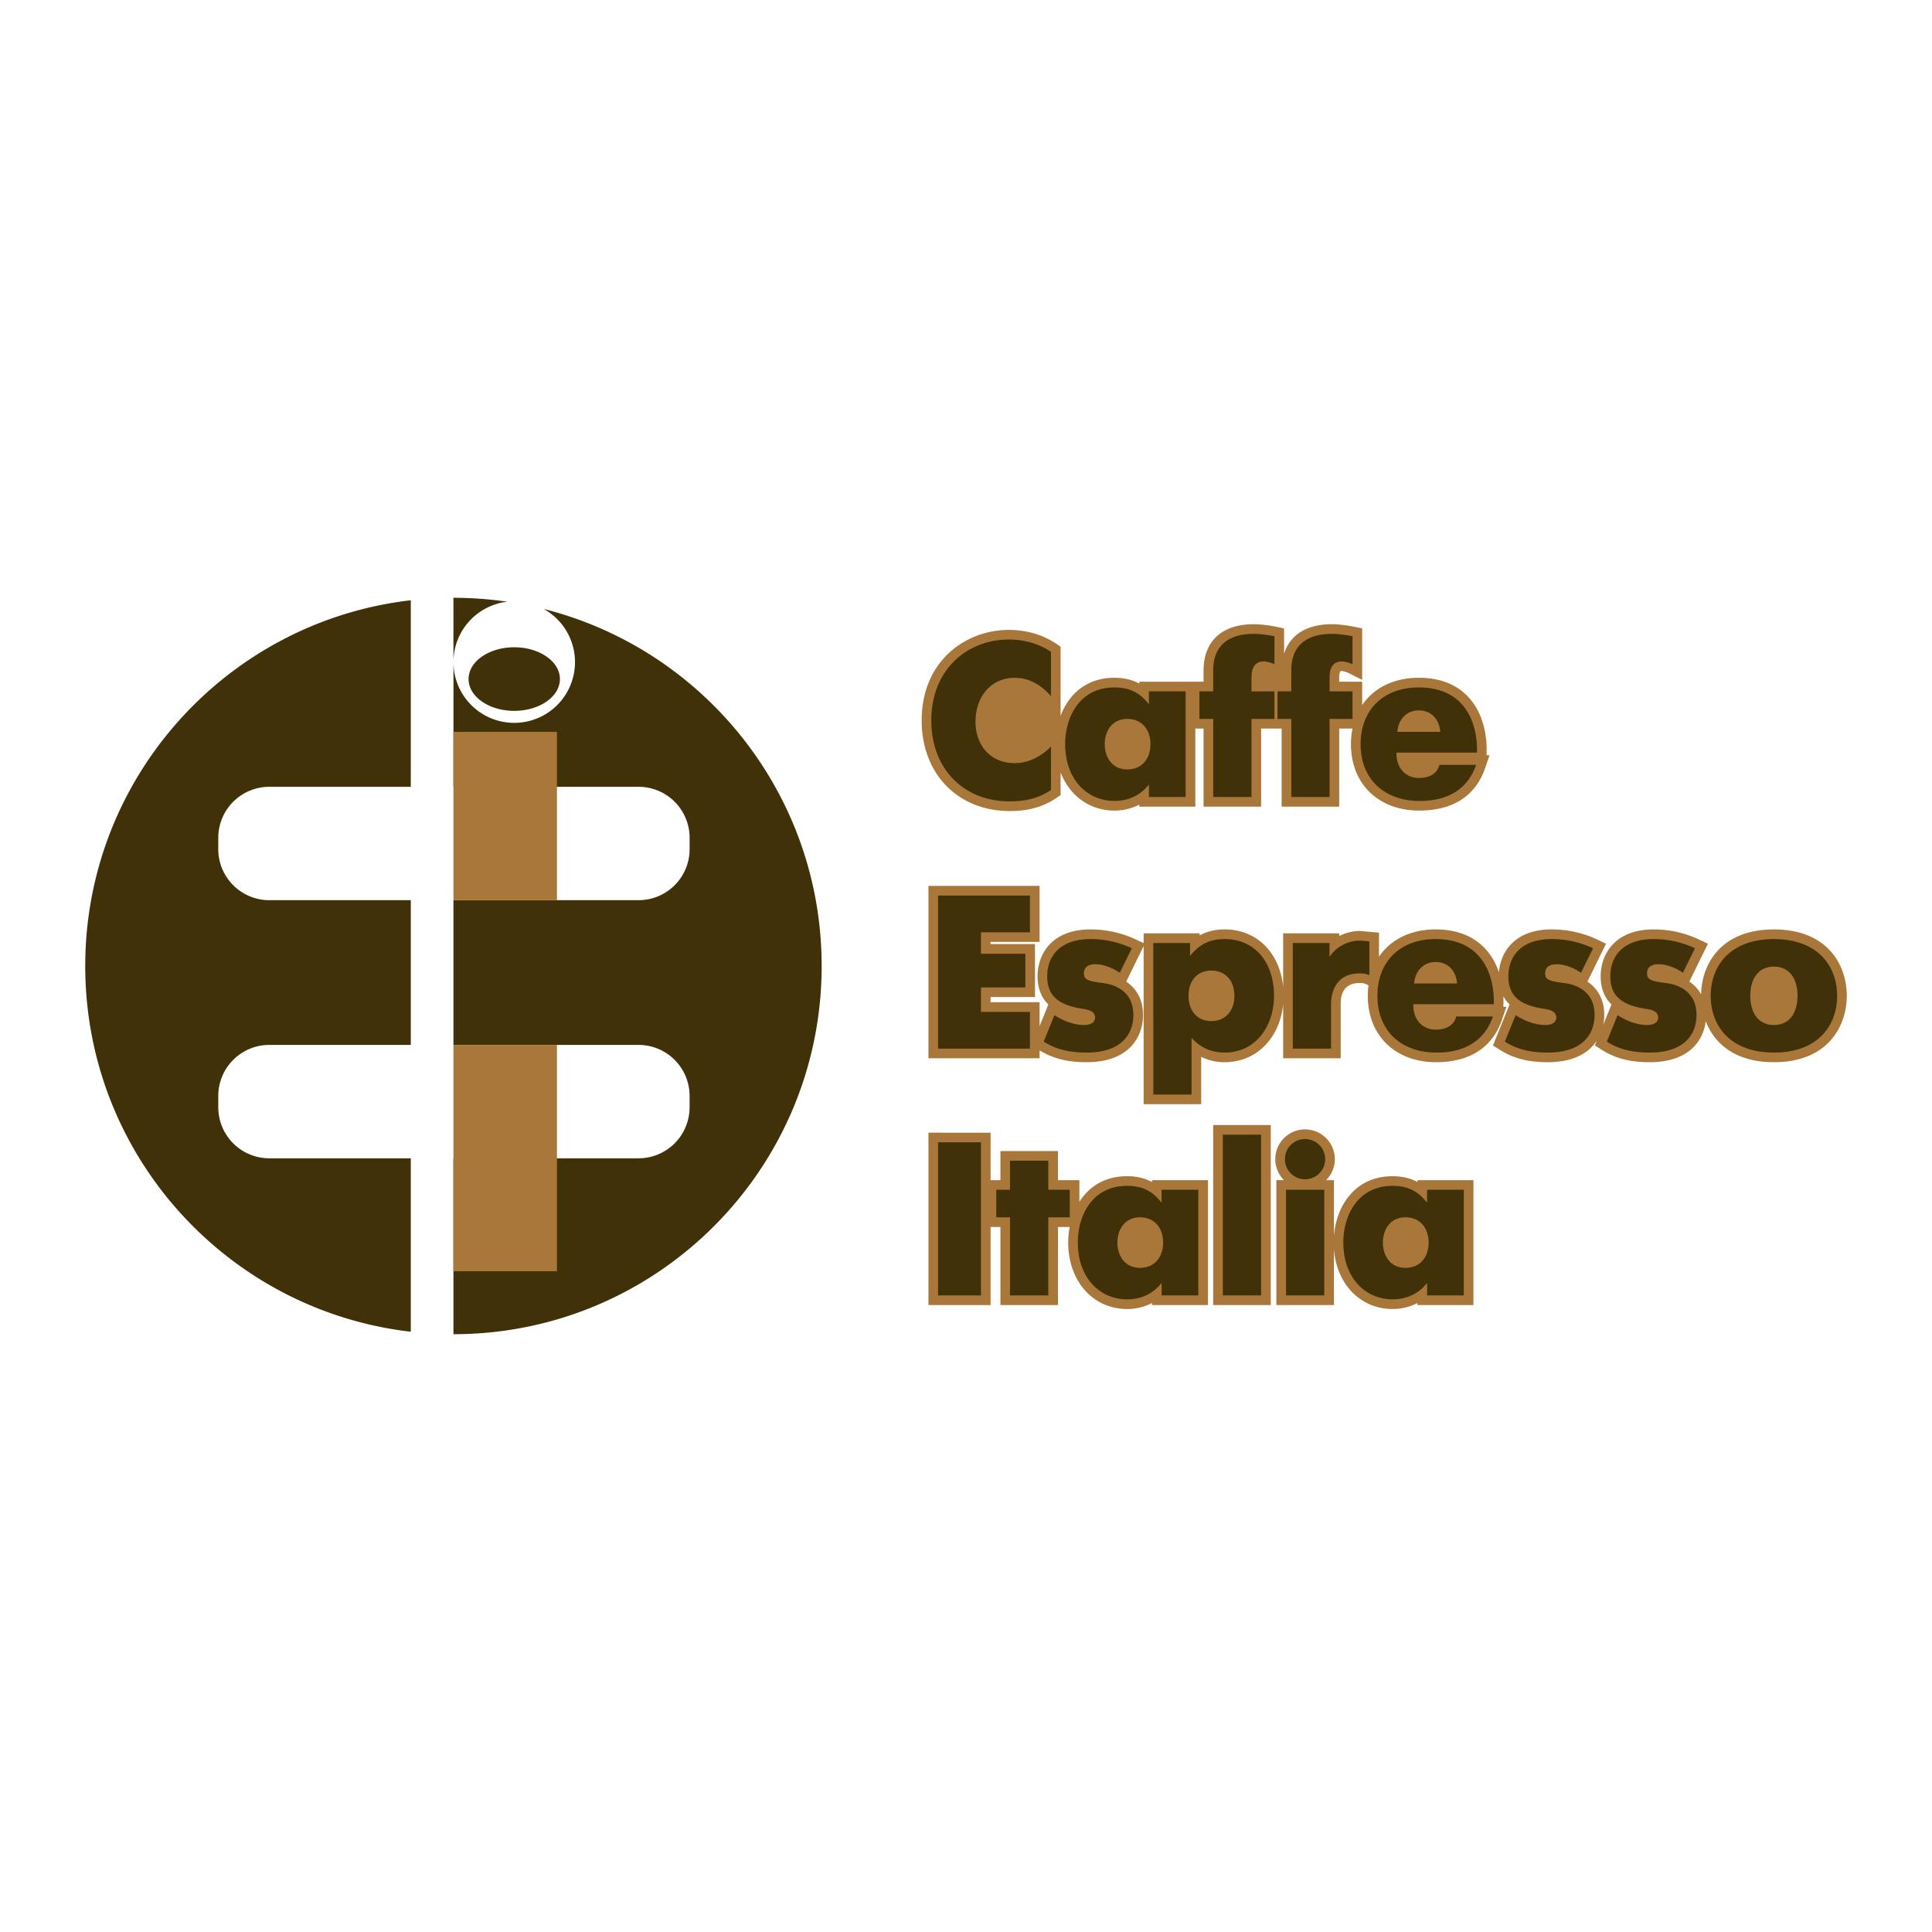
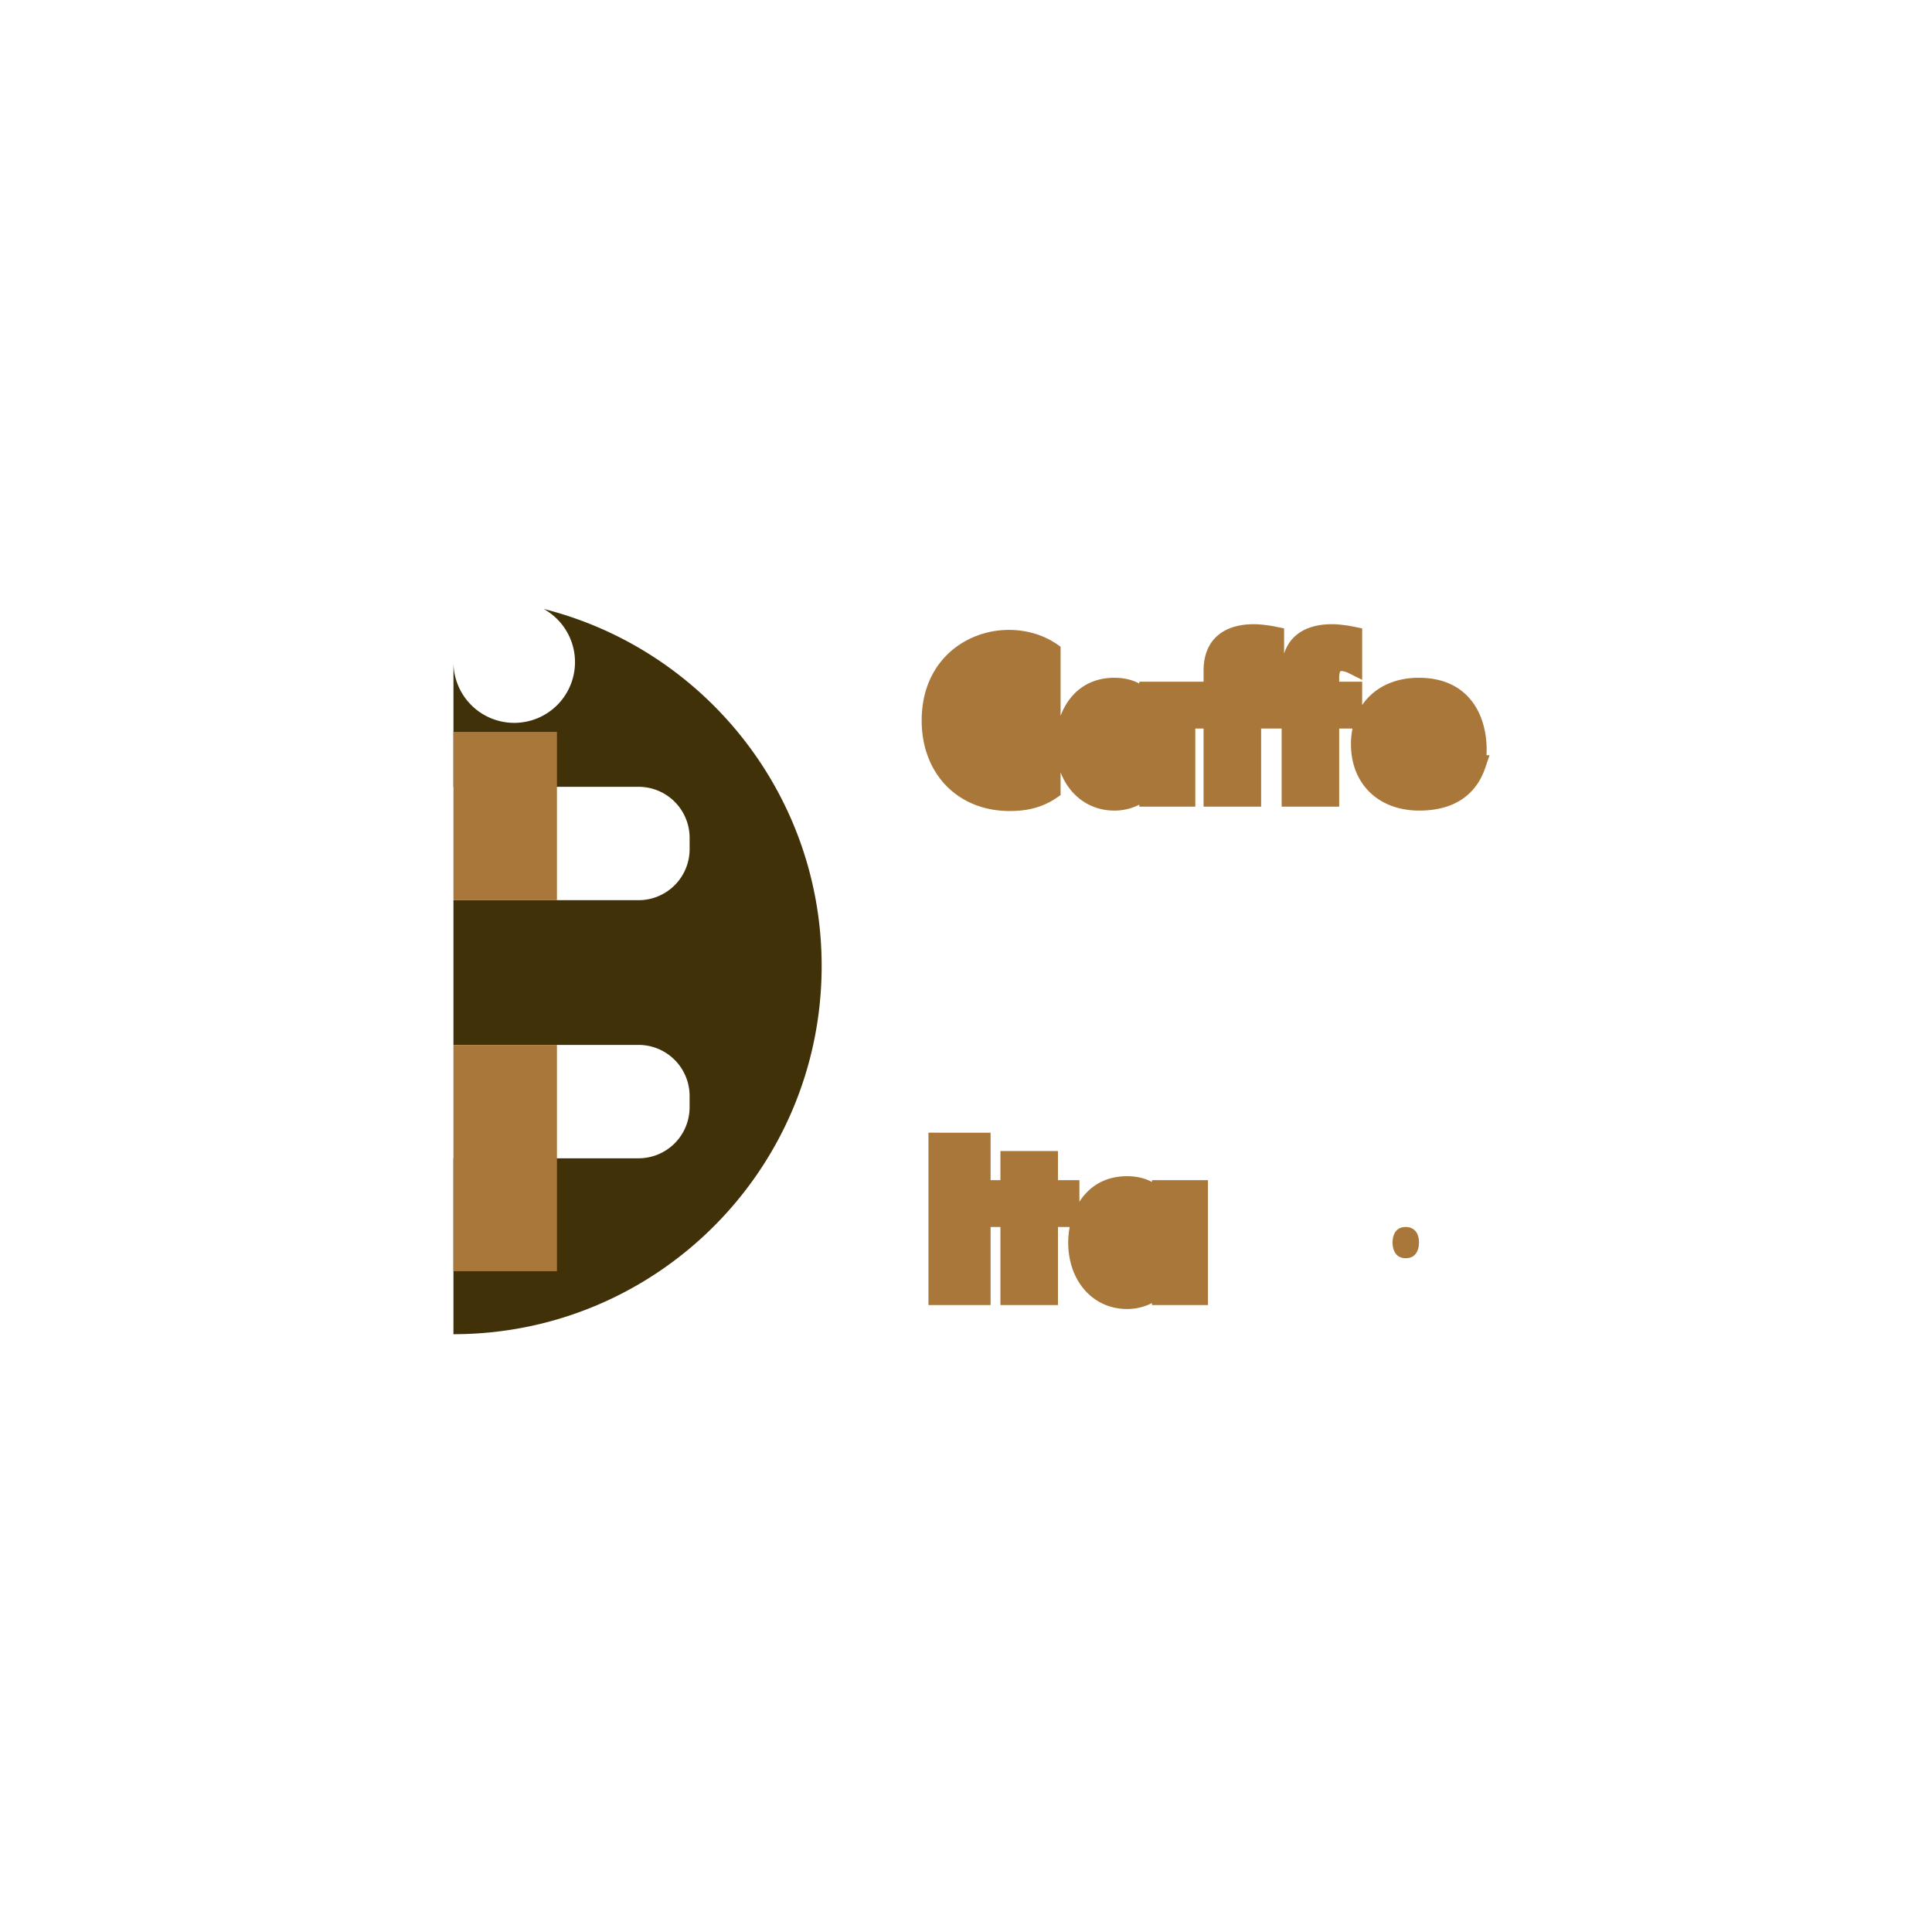
<svg xmlns="http://www.w3.org/2000/svg" width="2500" height="2500" viewBox="0 0 192.756 192.756">
  <g fill-rule="evenodd" clip-rule="evenodd">
    <path fill="#fff" d="M0 0h192.756v192.756H0V0z" />
    <path d="M148.309 75.347a14.46 14.46 0 0 0 .014-.557c0-1.222-.238-3.598-1.893-5.316-1.184-1.229-2.824-1.852-4.879-1.852-2.5 0-4.49 1.017-5.648 2.724v-2.331h-2.291v-.412c0-.518.119-.63.119-.632.002 0 .037-.02.141-.02.109.001.441.083.639.182l1.393.697v-5.134l-.768-.159c-.578-.12-1.514-.259-2.244-.259-2.52 0-4.184 1.054-4.777 2.94v-2.522l-.768-.159c-.578-.12-1.516-.259-2.246-.259-3.189 0-5.02 1.687-5.02 4.628v1.11h-6.414v.181c-.721-.38-1.529-.574-2.486-.574-2.828 0-4.572 1.687-5.365 3.791v-6.895l-.422-.286c-1.32-.895-3-1.388-4.729-1.388-4.328 0-8.709 3.104-8.709 9.036 0 5.319 3.608 9.035 8.773 9.035 1.186 0 2.957-.135 4.666-1.302l.42-.287v-2.266c.889 2.311 2.875 3.811 5.365 3.811a5.42 5.42 0 0 0 2.486-.591v.198h5.59v-7.79h.824v7.79h5.742v-7.79h2.047v7.79h5.742v-7.79h1.328a7.863 7.863 0 0 0-.154 1.547c0 3.969 2.736 6.635 6.811 6.635 4.248 0 5.926-2.312 6.584-4.253l.432-1.271h-.303z" fill="#a9773a" />
-     <path d="M101.23 75.172c-1.787 0-2.943-1.241-2.943-3.162 0-2.047 1.184-3.423 2.943-3.423 1.066 0 2.041.503 2.891 1.497l1.533 1.789c-.055.18-.102.362-.143.546l-1.35 1.385c-.604.625-1.606 1.368-2.931 1.368zM113.818 74.236c0 .472-.131 1.569-1.33 1.569-1.211 0-1.307-1.201-1.307-1.569 0-.363.096-1.547 1.307-1.547.832 0 1.33.579 1.33 1.547zM126.494 68.016h-.672v-.412c0-.518.117-.63.119-.632 0 0 .037-.02.141-.02.109 0 .439.083.639.182l1.148.574v.308h-1.375zM142.674 76.05c0 .005-.01.043-.01.043-.107.465-.641.563-1.068.563-.389 0-.697-.116-.918-.344-.066-.07-.105-.172-.156-.262h2.152zM140.902 72.052c.172-.122.373-.214.648-.214.305 0 .523.089.691.214h-1.339zM176.984 92.729c-5.283 0-7.205 3.455-7.264 6.472a3.75 3.75 0 0 0-1.174-1.268c.111-.229 1.857-3.782 1.857-3.782l-.889-.416a10.618 10.618 0 0 0-4.531-1.007c-3.898 0-5.283 2.517-5.283 4.671 0 1.314.441 2.195 1.078 2.816l-.822 2.027c.064-.324.1-.654.1-.982 0-1.605-.711-2.67-1.678-3.328l1.857-3.782-.889-.416a10.605 10.605 0 0 0-4.531-1.007c-3.668 0-5.107 2.227-5.266 4.285-.281-.837-.73-1.695-1.439-2.433-1.186-1.229-2.826-1.852-4.881-1.852-2.498 0-4.488 1.016-5.648 2.724V93.05l-.805-.068-1.139-.1c-.311 0-1.135.057-2.027.502v-.263h-5.59v5.333c-.34-3.412-2.637-5.726-5.824-5.726-.959 0-1.773.202-2.506.594v-.202h-5.59v.974l-.768-.359a10.62 10.62 0 0 0-4.533-1.007c-3.898 0-5.281 2.517-5.281 4.671 0 1.314.439 2.195 1.076 2.816-.064.16-.479 1.18-.875 2.162v-2.385H98.83v-.518h4.43v-5.286h-4.43v-.213h4.889v-5.59H92.631v17.199h11.089v-.789c1.32.814 2.773 1.182 4.689 1.182 4.15 0 5.631-2.436 5.631-4.717 0-1.605-.711-2.67-1.678-3.328.096-.191 1.346-2.738 1.738-3.537v15.771h5.742v-4.723a5.329 5.329 0 0 0 2.354.533c3.141 0 5.48-2.379 5.824-5.768v5.375h5.742v-5.459c0-.934.326-2.047 1.875-2.047.311 0 .422.018.596.094l.305.133a7.745 7.745 0 0 0-.074 1.035c0 3.969 2.736 6.637 6.811 6.637 4.248 0 5.926-2.314 6.584-4.254l.432-1.271h-.303l.01-.225c.002-.098.004-.209.004-.332 0-.15-.002-.318-.012-.5.17.316.381.588.621.82l-1.656 4.09.676.43c1.35.859 2.828 1.242 4.793 1.242 2.539 0 4.076-.912 4.889-2.143l-.189.471.676.43c1.35.859 2.828 1.242 4.793 1.242 3.777 0 5.338-2.016 5.59-4.096.84 2.207 2.904 4.096 6.803 4.096 5.365 0 7.268-3.574 7.268-6.637-.002-3.048-1.904-6.61-7.27-6.61z" fill="#a9773a" />
-     <path d="M119.539 99.342c0-.465.129-1.547 1.328-1.547.832 0 1.328.58 1.328 1.547 0 .473-.129 1.568-1.328 1.568s-1.328-1.096-1.328-1.568zM144.354 101.156l-.01.043c-.107.465-.641.562-1.068.562-.389 0-.697-.115-.918-.344-.068-.07-.105-.172-.156-.262l2.152.001zM176.984 101.303c-1.152 0-1.395-1.066-1.395-1.961 0-.885.242-1.939 1.395-1.939s1.395 1.055 1.395 1.939c0 .894-.242 1.961-1.395 1.961zM142.582 97.158c.172-.121.375-.213.648-.213.305 0 .523.088.691.213h-1.339zM121.039 112.244v17.961h5.744v-17.961h-5.744zM141.418 117.742v.18c-.721-.379-1.527-.572-2.484-.572-3.764 0-5.613 2.982-5.846 5.969v-5.576h-.777a2.964 2.964 0 0 0 .865-2.092c0-1.639-1.334-2.971-2.971-2.971s-2.969 1.332-2.969 2.971c0 .814.33 1.555.863 2.092h-.756v12.463h5.744v-5.586c.266 3.502 2.641 5.979 5.846 5.979a5.4 5.4 0 0 0 2.484-.592v.199h5.59v-12.463h-5.589v-.001z" fill="#a9773a" />
    <path d="M141.57 123.963c0 .471-.129 1.568-1.328 1.568-1.213 0-1.307-1.201-1.307-1.568 0-.363.094-1.547 1.307-1.547.832 0 1.328.578 1.328 1.547zM114.93 117.922c-.719-.379-1.527-.572-2.484-.572-2.246 0-3.809 1.062-4.754 2.553v-2.16h-2.139v-2.902h-5.742v2.902h-.979v-4.734H92.631v17.197h6.201v-7.789h.979v7.789h5.742v-7.789h1.172a8.241 8.241 0 0 0-.15 1.547c0 3.844 2.469 6.635 5.871 6.635a5.4 5.4 0 0 0 2.484-.592v.199h5.59v-12.463h-5.59v.179z" fill="#a9773a" />
    <path d="M115.084 123.963c0 .471-.131 1.568-1.33 1.568-1.213 0-1.307-1.201-1.307-1.568 0-.363.094-1.547 1.307-1.547.832 0 1.33.578 1.33 1.547z" fill="#a9773a" />
-     <path d="M104.854 78.818c-1.375.938-2.816 1.135-4.125 1.135-4.538 0-7.811-3.186-7.811-8.073 0-5.106 3.6-8.073 7.747-8.073 1.352 0 2.9.349 4.189 1.222v4.43c-.787-.917-1.986-1.833-3.623-1.833-2.355 0-3.906 1.876-3.906 4.386 0 2.313 1.463 4.124 3.906 4.124 1.592 0 2.836-.851 3.623-1.658v4.34zm9.773-9.84h3.666v10.539h-3.666v-1.244c-.742.96-1.898 1.637-3.447 1.637-2.684 0-4.908-2.117-4.908-5.673 0-2.662 1.418-5.651 4.908-5.651 1.463 0 2.51.48 3.447 1.68v-1.288zm.152 5.258c0-1.527-.938-2.509-2.291-2.509-1.592 0-2.268 1.288-2.268 2.509 0 1.266.697 2.531 2.268 2.531 1.354.001 2.291-.981 2.291-2.531zm6.264-2.509h-1.375v-2.749h1.375v-2.072c0-.808.064-3.666 4.057-3.666.59 0 1.42.109 2.053.24v2.793c-.307-.153-.787-.284-1.07-.284-1.156 0-1.223 1.135-1.223 1.615v1.375h2.293v2.749h-2.293v7.79h-3.816v-7.791h-.001zm7.789 0h-1.375v-2.749h1.375v-2.072c0-.808.064-3.666 4.059-3.666.588 0 1.418.109 2.049.24v2.793c-.305-.153-.785-.284-1.068-.284-1.156 0-1.221 1.135-1.221 1.615v1.375h2.289v2.749h-2.289v7.79h-3.818v-7.791h-.001zm18.436 4.582c-1.221 3.601-4.756 3.601-5.672 3.601-3.273 0-5.848-1.986-5.848-5.673 0-3.338 2.203-5.651 5.803-5.651 5.02 0 5.893 4.146 5.805 6.502h-8.029c-.045 1.331.742 2.531 2.27 2.531 1.047 0 1.811-.458 2.008-1.31h3.663zm-3.579-3.294c-.064-1.091-.764-2.138-2.139-2.138-1.287 0-2.072 1.004-2.137 2.138h4.276zM93.594 89.35h9.164v3.666h-4.887v2.138h4.43v3.36h-4.43v2.443h4.887v3.666h-9.164V89.35zm11.607 11.935c.742.479 1.832.98 2.945.98.895 0 1.113-.436 1.113-.74 0-.699-.828-.809-1.221-.873-2.293-.35-3.557-1.18-3.557-3.252 0-1.985 1.264-3.709 4.318-3.709 1.703 0 3.1.436 4.125.917l-1.201 2.443c-.916-.61-1.789-.85-2.422-.85-1.111 0-1.156.676-1.156.895 0 .611.307.785 1.855.98.588.066 3.076.438 3.076 3.186 0 1.898-1.178 3.754-4.668 3.754-1.746 0-3.078-.328-4.277-1.092l1.07-2.639zm13.528-7.201v1.288c.938-1.156 1.943-1.68 3.469-1.68 2.947 0 4.91 2.269 4.91 5.65 0 3.1-1.877 5.674-4.91 5.674-1.242 0-2.355-.414-3.316-1.463v5.652h-3.816V94.084h3.663zm4.429 5.258c0-1.527-.938-2.508-2.291-2.508-1.615 0-2.291 1.266-2.291 2.508 0 1.266.676 2.531 2.291 2.531 1.354 0 2.291-.98 2.291-2.531zm5.826-5.258h3.664v1.375c.109-.152.219-.283.328-.415a3.67 3.67 0 0 1 2.662-1.2c.283 0 .85.065.982.087v3.36c-.35-.152-.611-.174-.982-.174-2.793 0-2.838 2.662-2.838 3.01v4.496h-3.816V94.084zm19.963 7.332c-1.221 3.6-4.756 3.6-5.672 3.6-3.273 0-5.848-1.986-5.848-5.674 0-3.338 2.203-5.65 5.803-5.65 5.02 0 5.893 4.146 5.805 6.502h-8.029c-.043 1.332.742 2.531 2.27 2.531 1.047 0 1.811-.459 2.006-1.309h3.665zm-3.578-3.295c-.064-1.092-.764-2.139-2.139-2.139-1.287 0-2.072 1.004-2.137 2.139h4.276zm5.848 3.164c.742.479 1.832.98 2.945.98.895 0 1.113-.436 1.113-.74 0-.699-.83-.809-1.223-.873-2.291-.35-3.557-1.18-3.557-3.252 0-1.985 1.266-3.709 4.32-3.709 1.703 0 3.1.436 4.125.917l-1.201 2.443c-.916-.61-1.789-.85-2.422-.85-1.113 0-1.156.676-1.156.895 0 .611.305.785 1.855.98.588.066 3.076.438 3.076 3.186 0 1.898-1.178 3.754-4.67 3.754-1.746 0-3.076-.328-4.275-1.092l1.07-2.639zm10.168 0c.742.479 1.832.98 2.945.98.895 0 1.111-.436 1.111-.74 0-.699-.828-.809-1.221-.873-2.291-.35-3.557-1.18-3.557-3.252 0-1.985 1.266-3.709 4.32-3.709 1.701 0 3.098.436 4.123.917l-1.199 2.443c-.916-.61-1.789-.85-2.422-.85-1.113 0-1.156.676-1.156.895 0 .611.305.785 1.854.98.59.066 3.078.438 3.078 3.186 0 1.898-1.18 3.754-4.67 3.754-1.746 0-3.076-.328-4.277-1.092l1.071-2.639zm9.293-1.943c0-2.967 1.943-5.65 6.307-5.65s6.305 2.684 6.305 5.65c0 3.012-1.941 5.674-6.305 5.674s-6.307-2.662-6.307-5.674zm8.662 0c0-1.723-.828-2.901-2.355-2.901s-2.357 1.179-2.357 2.901c0 1.746.83 2.924 2.357 2.924s2.355-1.178 2.355-2.924zm-85.746 14.627h4.277v15.273h-4.277v-15.273zm7.177 7.484h-1.373v-2.75h1.373v-2.9h3.818v2.9h2.139v2.75h-2.139v7.789h-3.818v-7.789zm15.122-2.75h3.666v10.539h-3.666v-1.244c-.742.961-1.898 1.637-3.447 1.637-2.684 0-4.91-2.115-4.91-5.672 0-2.662 1.418-5.65 4.91-5.65 1.461 0 2.51.479 3.447 1.68v-1.29zm.152 5.26c0-1.527-.938-2.51-2.291-2.51-1.592 0-2.27 1.287-2.27 2.51 0 1.266.699 2.531 2.27 2.531 1.353 0 2.291-.982 2.291-2.531zm5.957-10.758h3.818v16.037h-3.818v-16.037zm8.203.438c1.113 0 2.008.895 2.008 2.008 0 1.111-.895 2.006-2.008 2.006s-2.008-.895-2.008-2.006c0-1.114.895-2.008 2.008-2.008zm1.92 5.06v10.539h-3.818v-10.539h3.818zm10.256 0h3.664v10.539h-3.664v-1.244c-.742.961-1.898 1.637-3.447 1.637-2.686 0-4.91-2.115-4.91-5.672 0-2.662 1.418-5.65 4.91-5.65 1.461 0 2.508.479 3.447 1.68v-1.29zm.152 5.26c0-1.527-.939-2.51-2.291-2.51-1.594 0-2.27 1.287-2.27 2.51 0 1.266.699 2.531 2.27 2.531 1.352 0 2.291-.982 2.291-2.531zM46.749 67.75c0 1.752 2.04 3.172 4.557 3.172s4.557-1.42 4.557-3.172-2.04-3.172-4.557-3.172-4.557 1.42-4.557 3.172zM8.504 96.378c0 18.849 14.197 34.38 32.48 36.489v-17.303H26.869a5.094 5.094 0 0 1-5.093-5.094v-1.125a5.094 5.094 0 0 1 5.093-5.094h14.116v-14.44H26.869a5.093 5.093 0 0 1-5.093-5.093v-1.126a5.093 5.093 0 0 1 5.093-5.092h14.116V59.889c-18.284 2.11-32.481 17.64-32.481 36.489zM50.618 60.035a36.962 36.962 0 0 0-5.378-.393v6.416a6.063 6.063 0 0 1 5.378-6.023z" fill="#413108" />
    <path d="M54.243 60.755a6.062 6.062 0 0 1-2.938 11.365 6.062 6.062 0 0 1-6.063-6.063V78.5H63.71a5.093 5.093 0 0 1 5.093 5.092v1.126a5.093 5.093 0 0 1-5.093 5.093H45.24v14.44h18.468a5.094 5.094 0 0 1 5.093 5.094v1.125a5.094 5.094 0 0 1-5.093 5.094H45.24v17.549c20.289 0 36.736-16.447 36.736-36.735 0-17.182-11.798-31.608-27.733-35.623z" fill="#413108" />
    <path fill="#a9773a" d="M55.567 126.83H45.24v-22.578h10.327v22.578zM55.567 89.812H45.24V73.02h10.327v16.792z" />
  </g>
</svg>